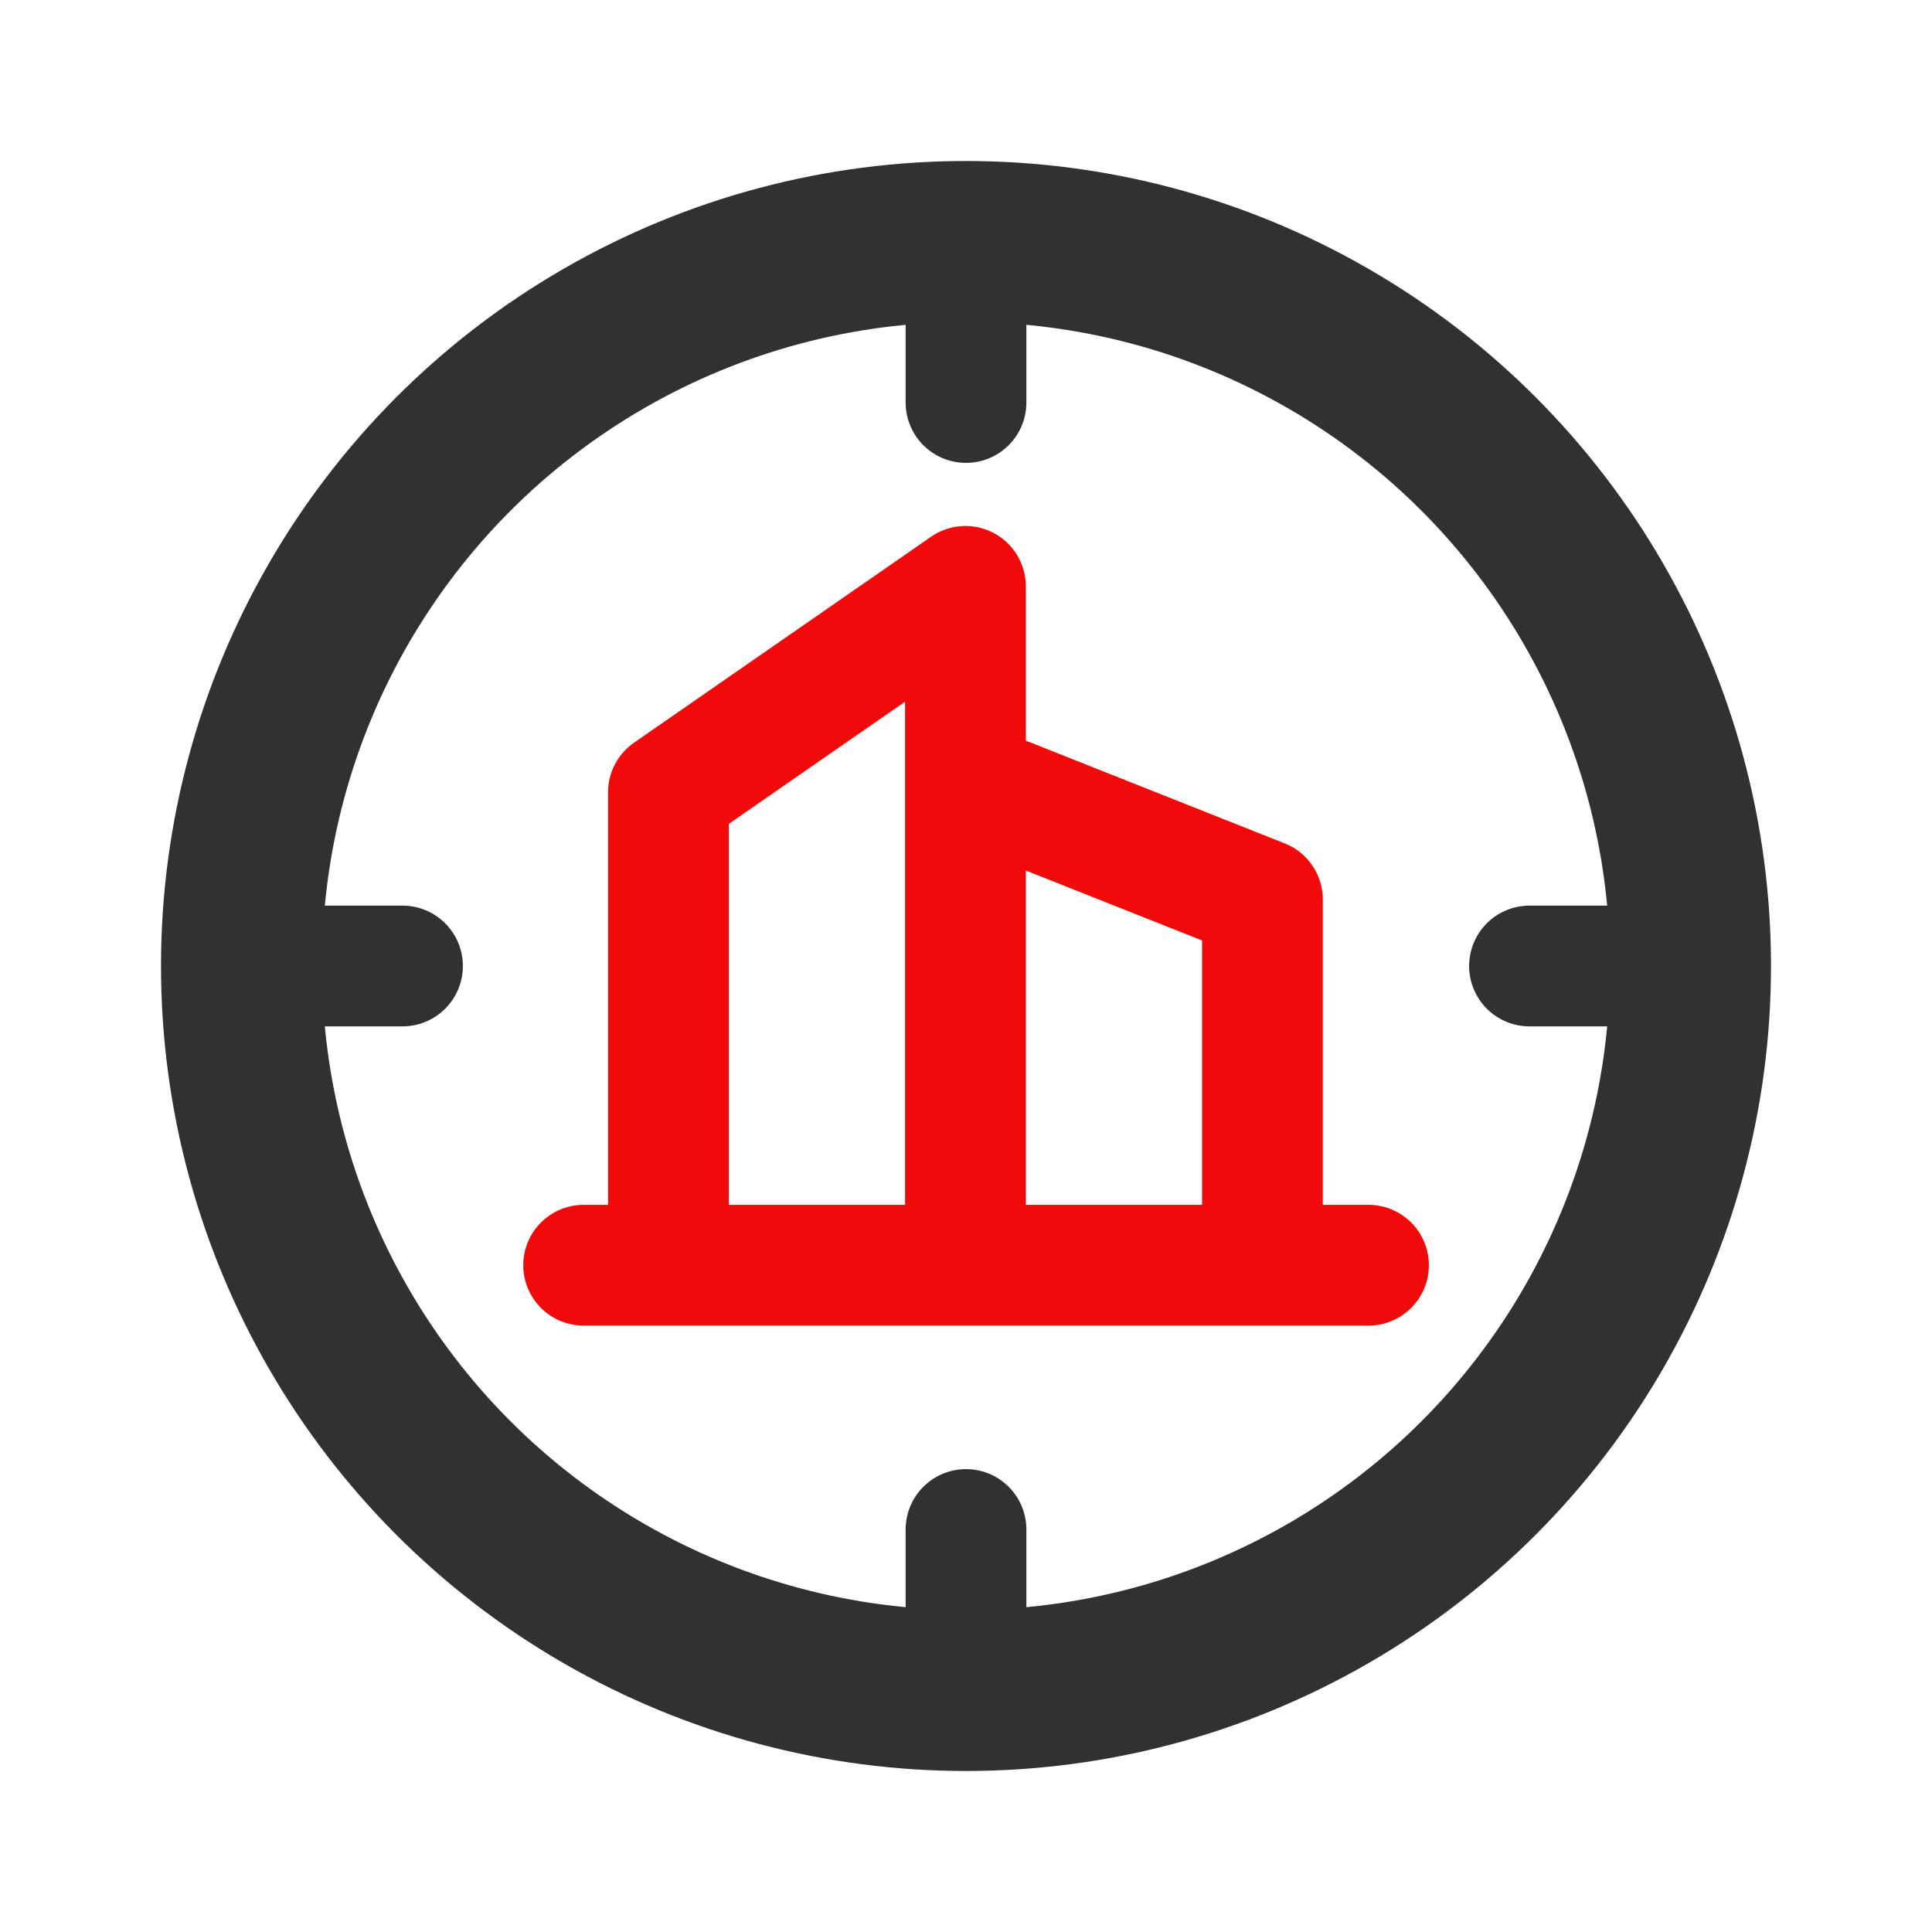
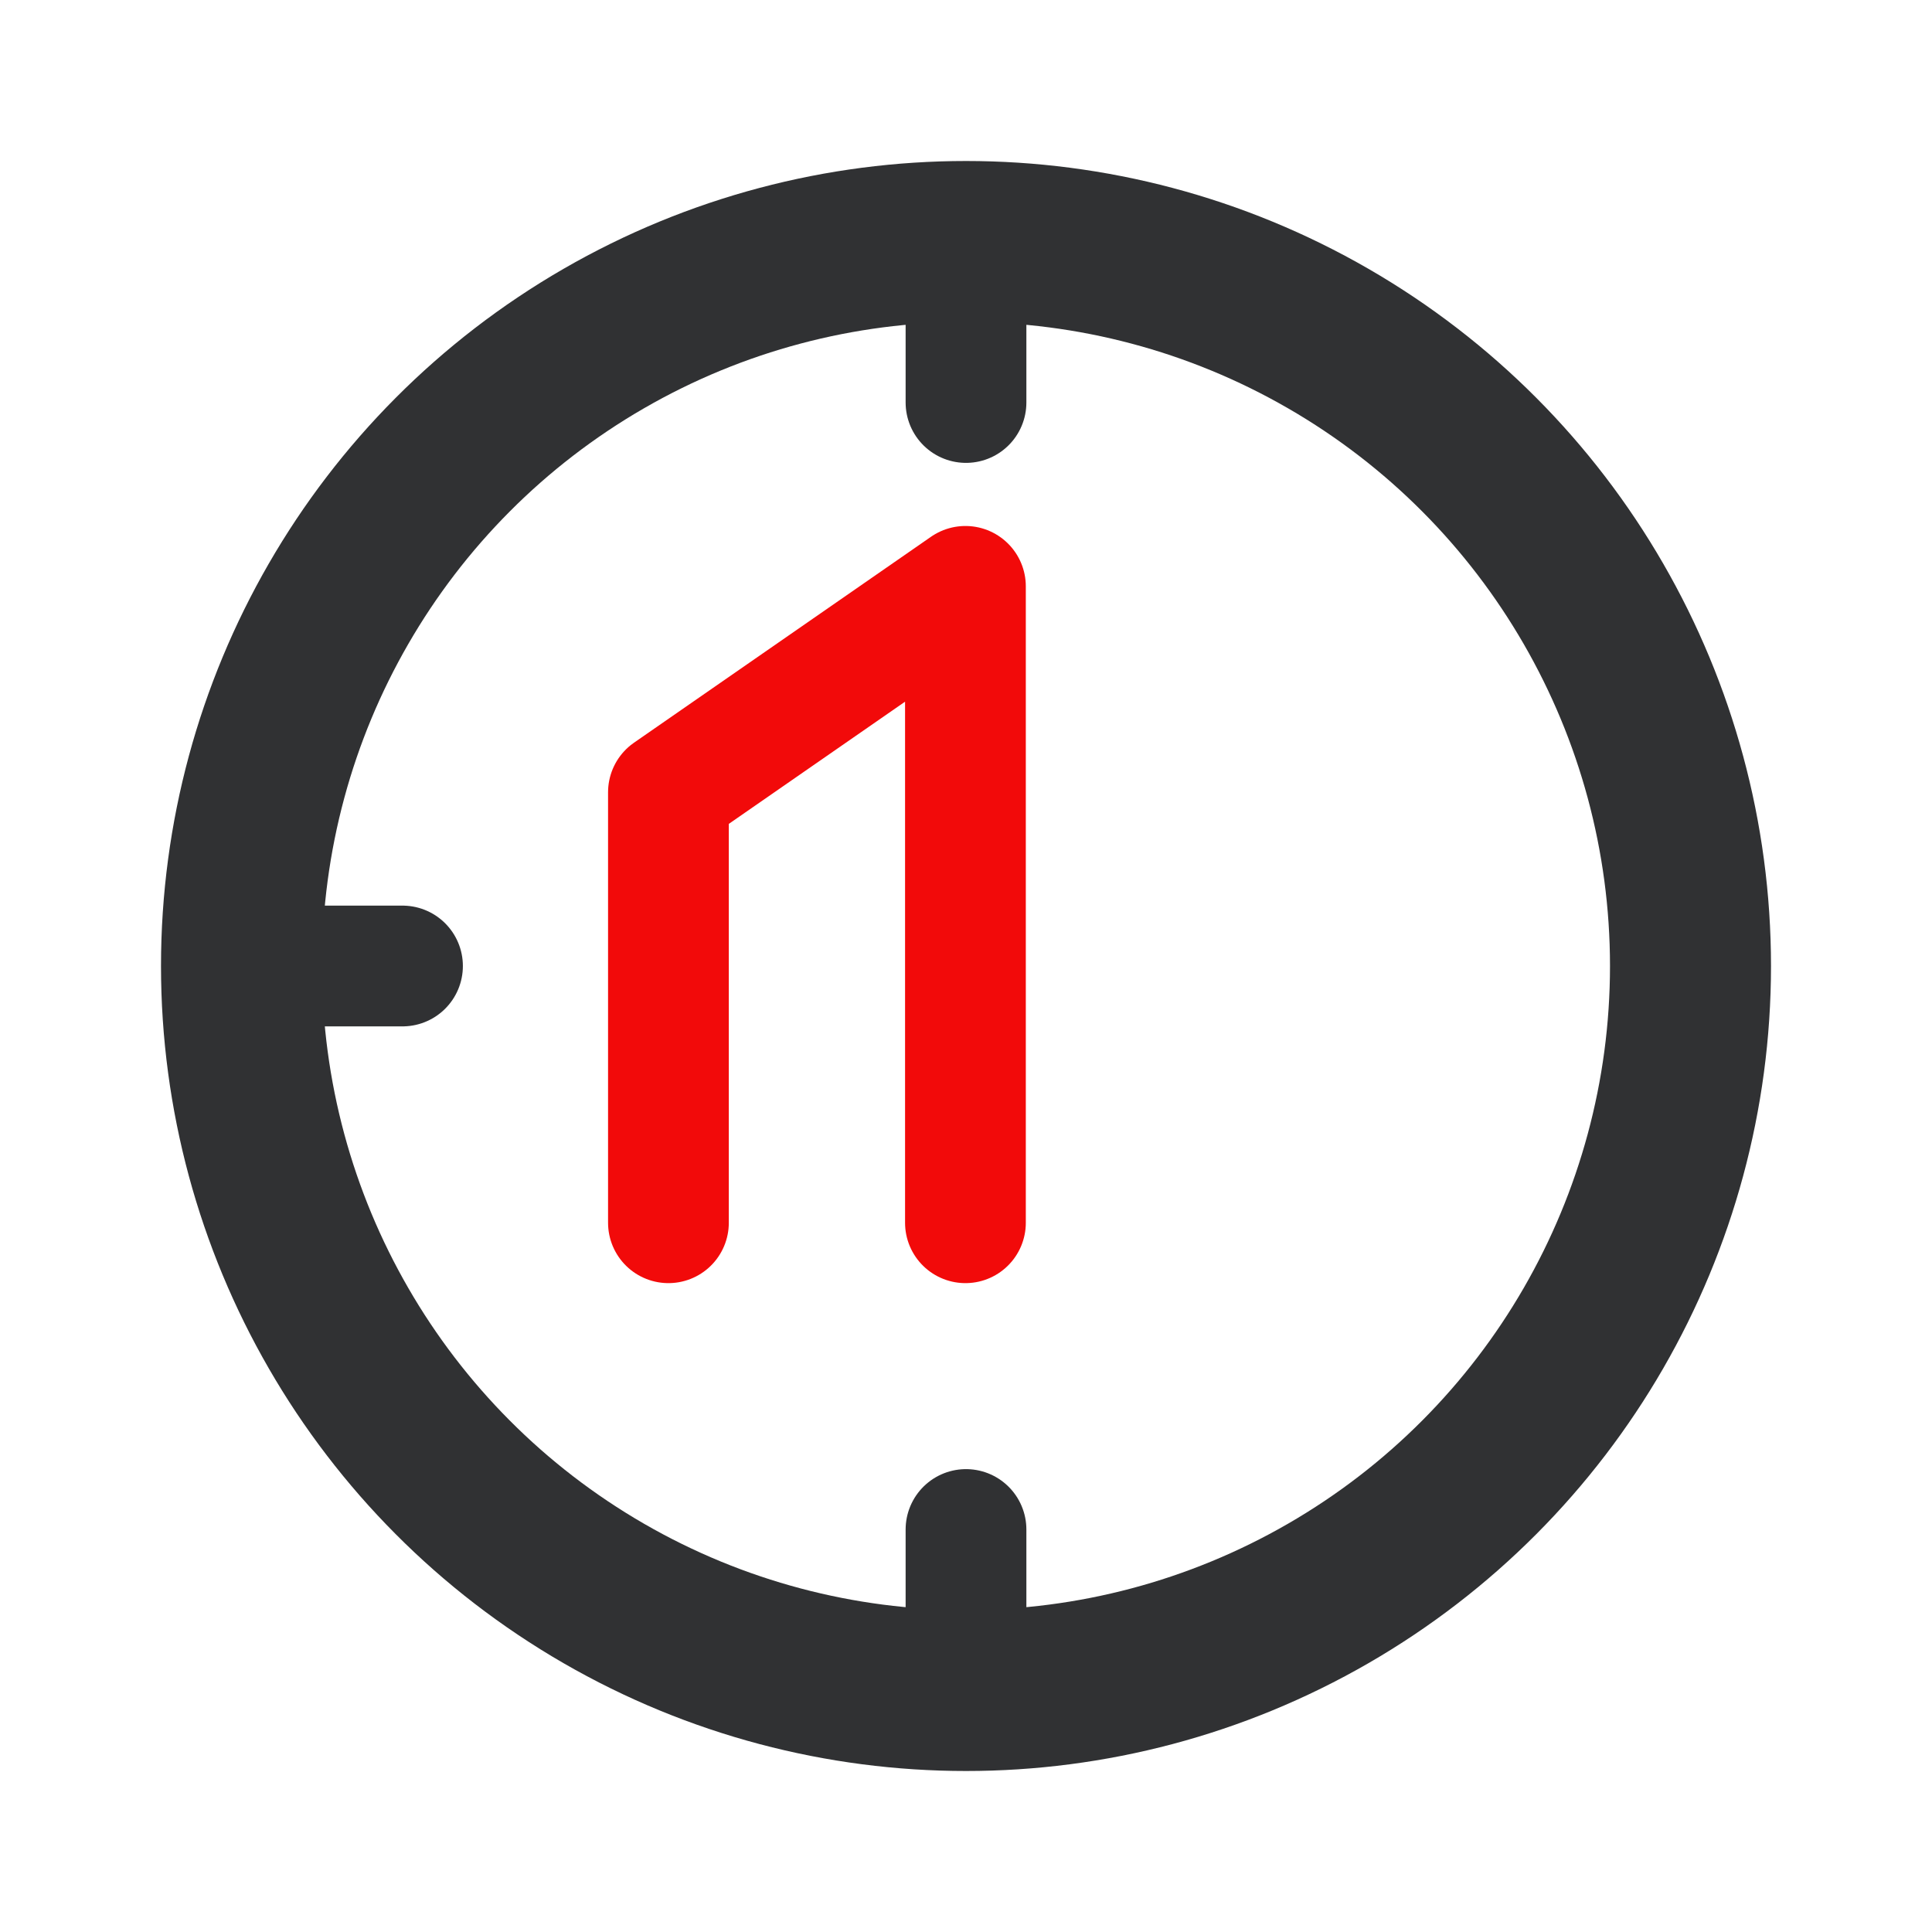
<svg xmlns="http://www.w3.org/2000/svg" width="48" height="48" viewBox="0 0 48 48" fill="none">
  <rect width="48" height="48" fill="white" />
  <circle cx="24" cy="24" r="18" stroke="#303133" stroke-width="4" />
  <path d="M16.607 30.379V19.684L23.986 14.568V30.379" stroke="#F20A0A" stroke-width="3" stroke-linecap="round" stroke-linejoin="round" />
-   <path d="M25.041 19.838L31.365 22.348V30.378" stroke="#F20A0A" stroke-width="3" stroke-linecap="round" stroke-linejoin="round" />
-   <path d="M14.5 31.434H34" stroke="#F20A0A" stroke-width="3" stroke-linecap="round" stroke-linejoin="round" />
  <path d="M24 6V10" stroke="#303133" stroke-width="3" stroke-linecap="round" stroke-linejoin="round" />
  <path d="M24 38V42" stroke="#303133" stroke-width="3" stroke-linecap="round" stroke-linejoin="round" />
  <path d="M6 24H10" stroke="#303133" stroke-width="3" stroke-linecap="round" stroke-linejoin="round" />
-   <path d="M38 24H42" stroke="#303133" stroke-width="3" stroke-linecap="round" stroke-linejoin="round" />
</svg>